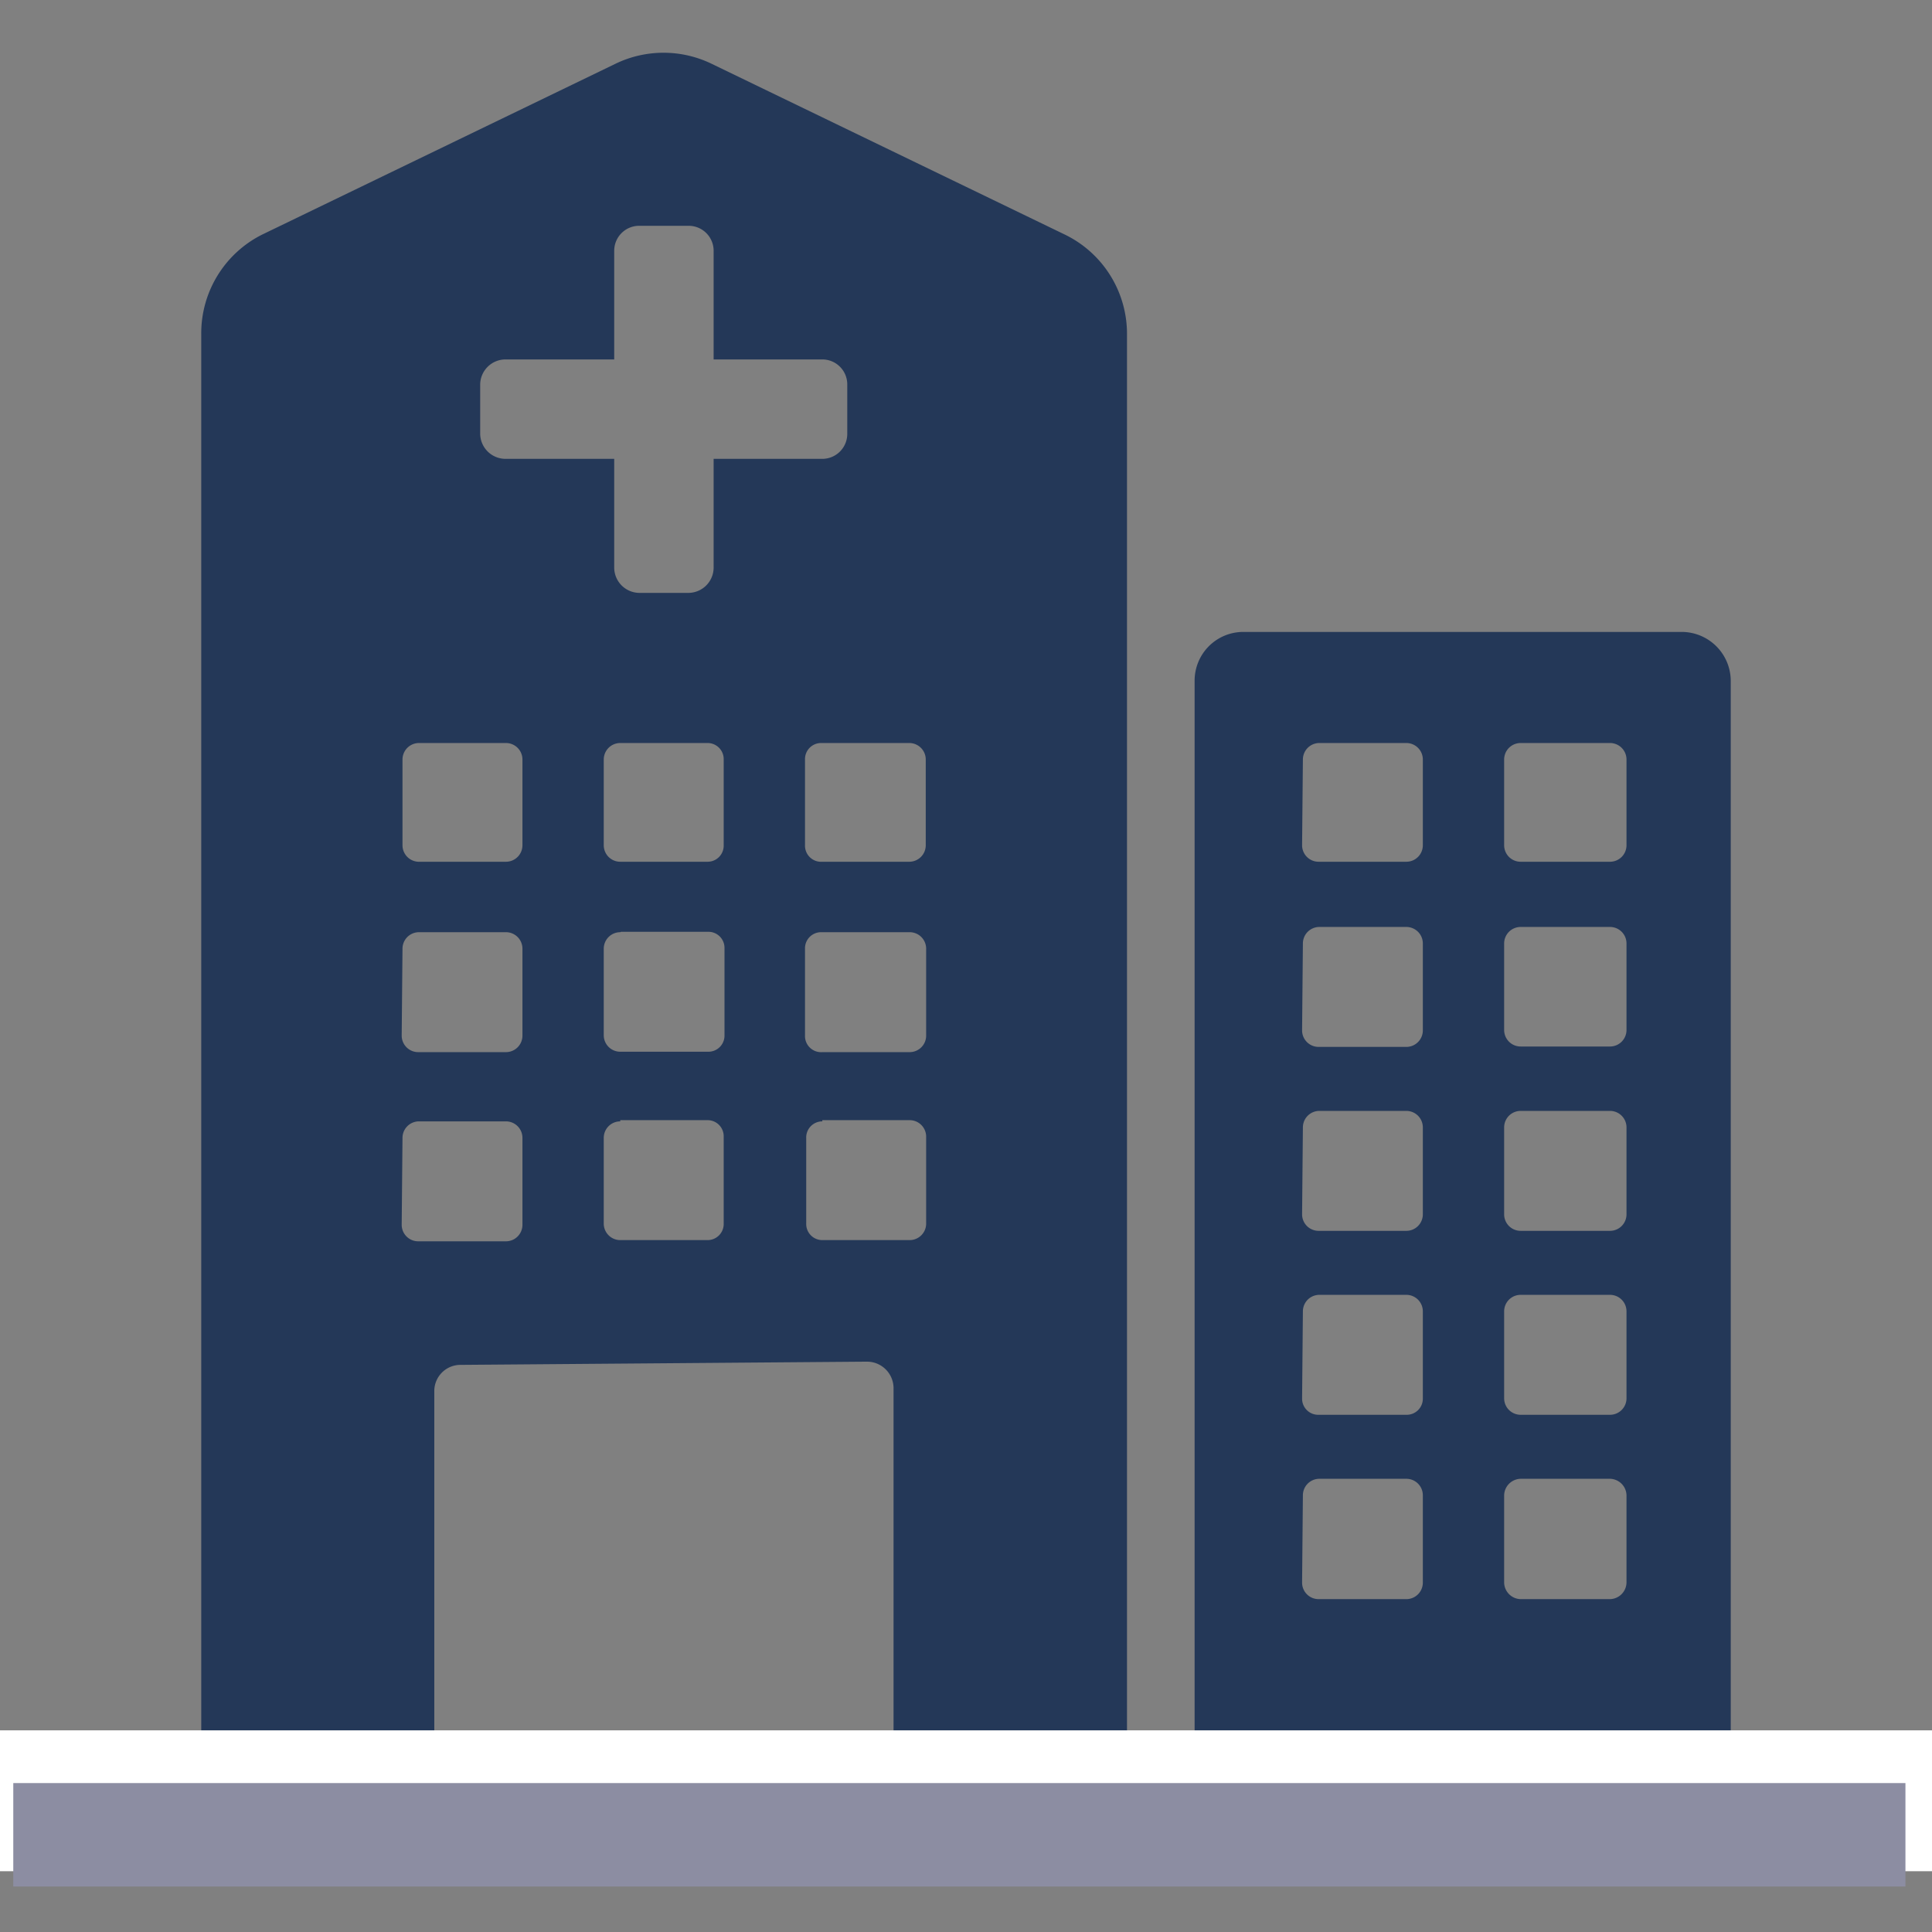
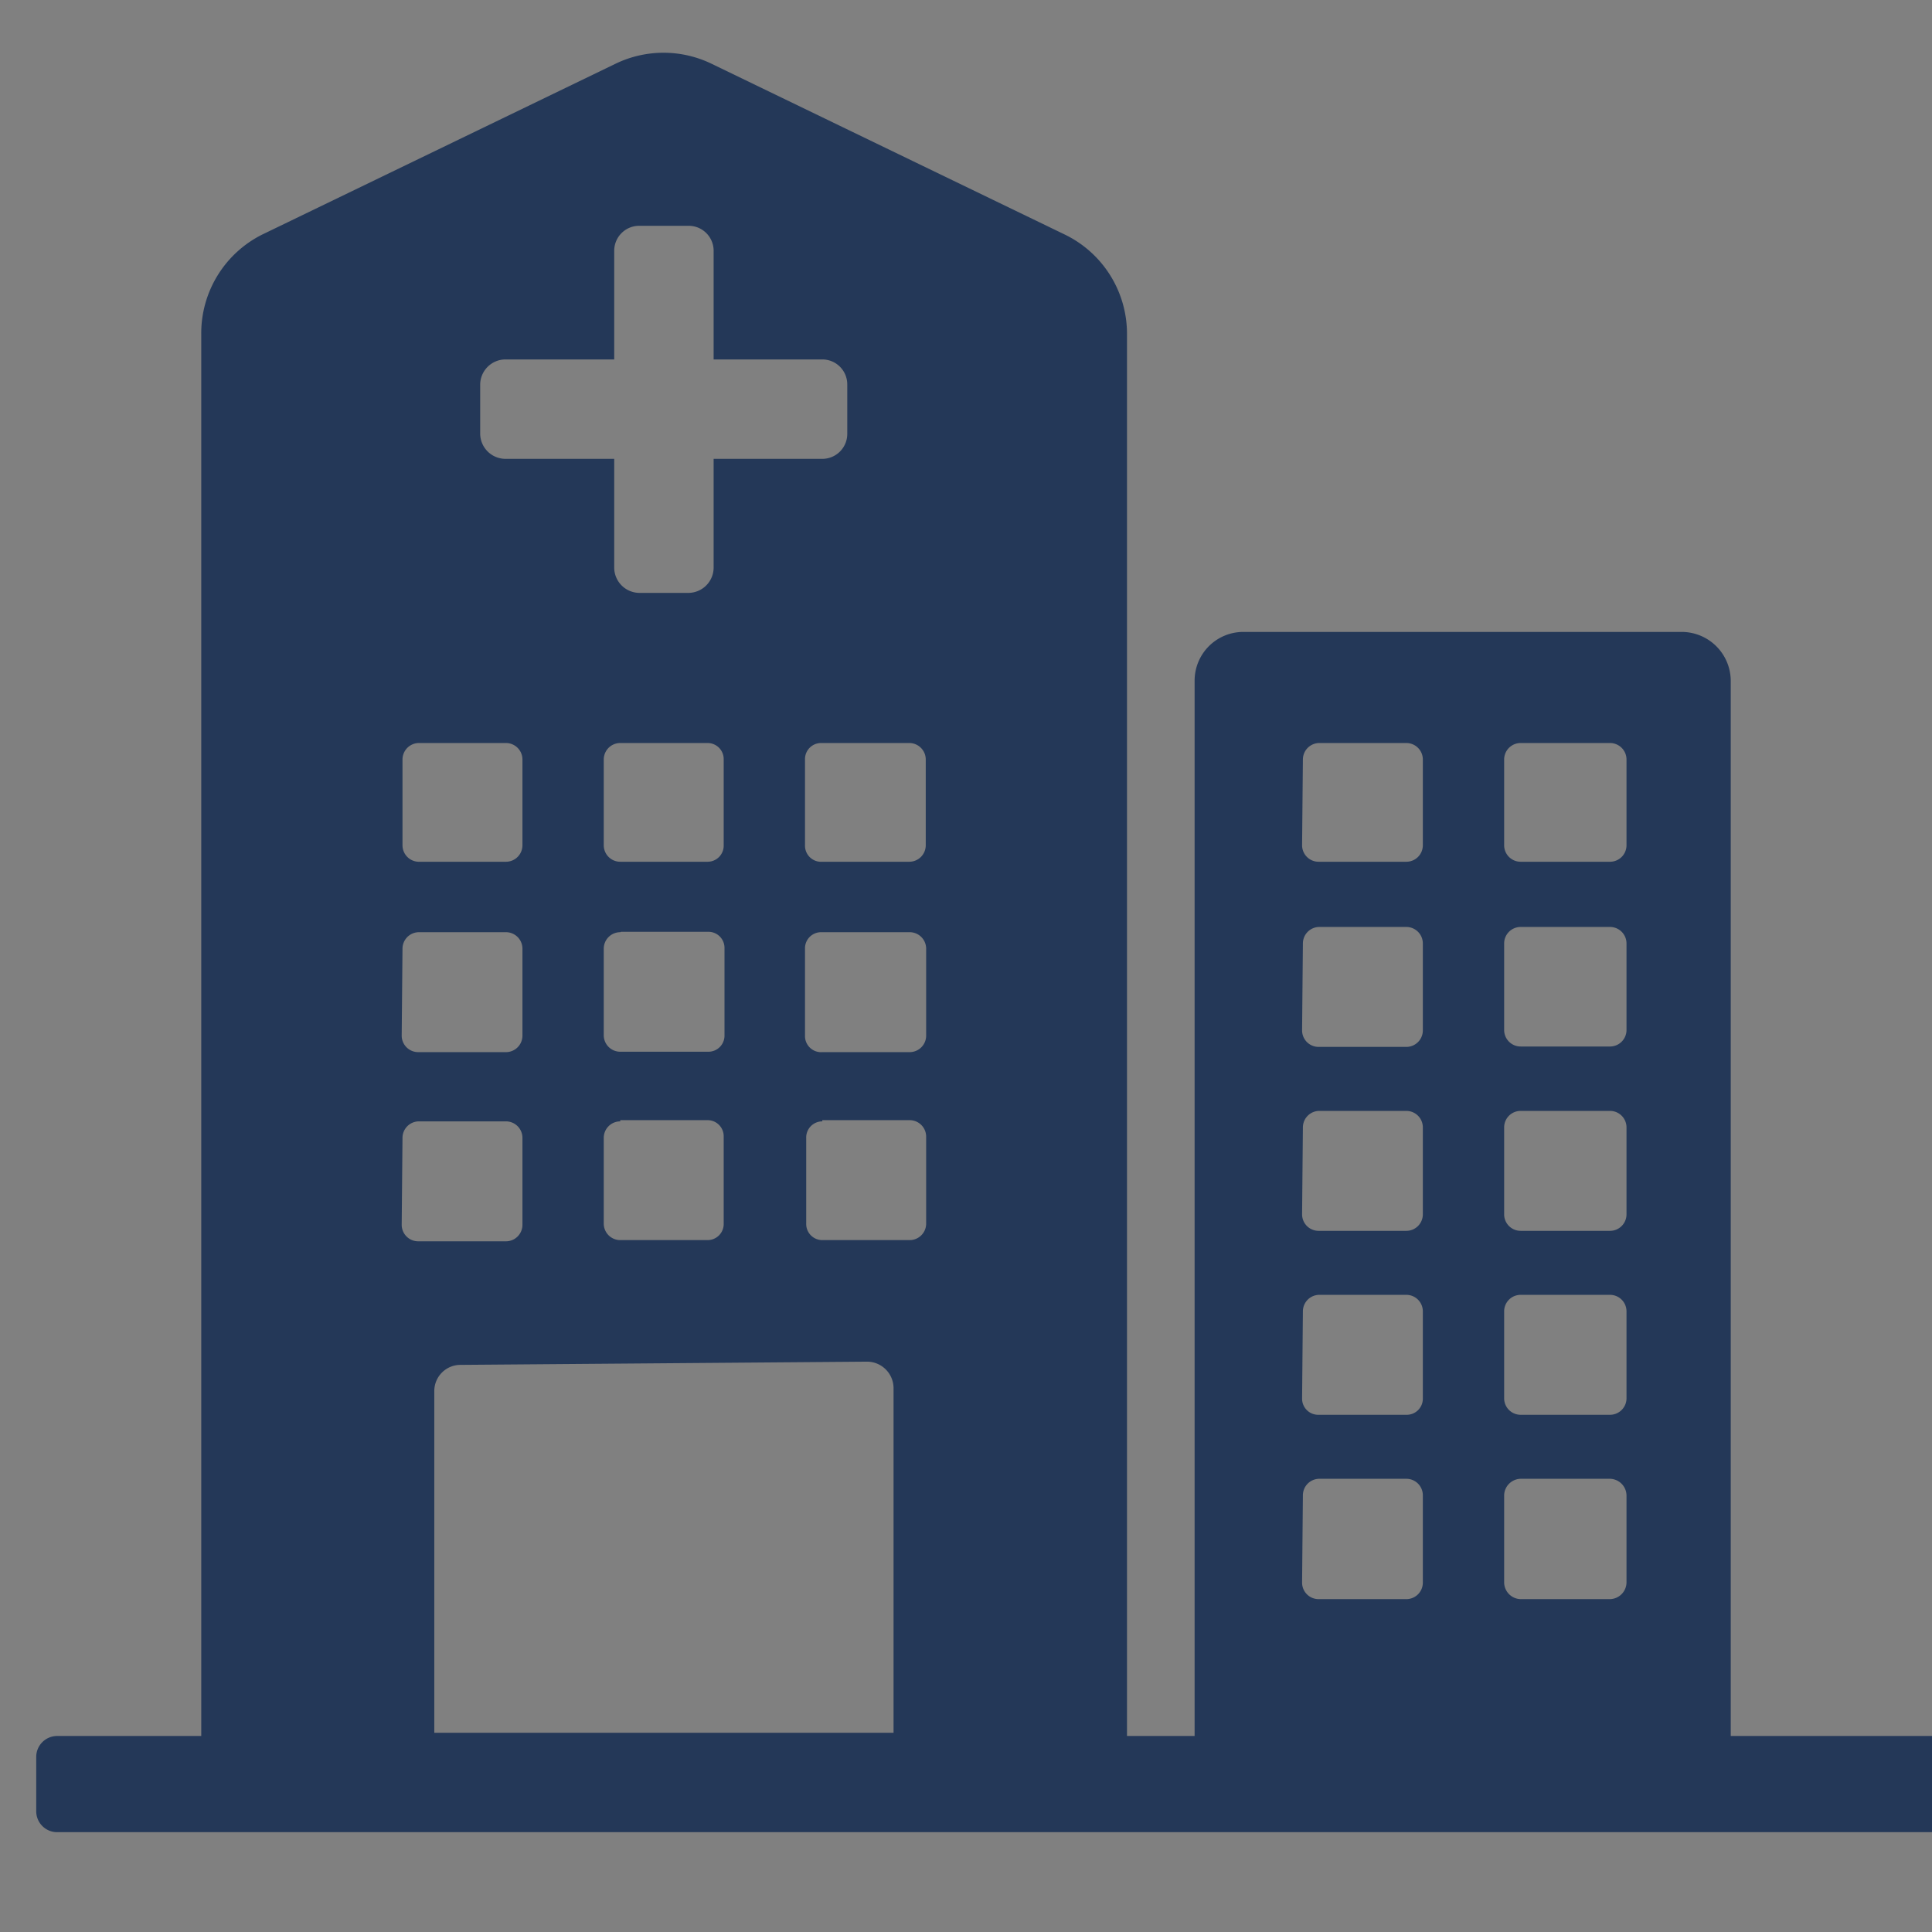
<svg xmlns="http://www.w3.org/2000/svg" id="Layer_1" data-name="Layer 1" viewBox="0 0 48 48">
  <rect x="0" y="0" width="48" height="48" fill="#808080" stroke="none" />
  <defs>
    <style>.cls-1{fill:#243858;}.cls-2{fill:#fff;}.cls-3{fill:#8c8da2;}</style>
  </defs>
  <path class="cls-1" d="M49.88,43.13H43V16.92a1.22,1.22,0,0,0-1.22-1.22H30.89a1.21,1.21,0,0,0-1.21,1.22V43.13H28V8.29a2.74,2.74,0,0,0-1.54-2.46L17.67,1.58a2.74,2.74,0,0,0-2.37,0L6.51,5.83A2.74,2.74,0,0,0,5,8.29V43.13H1.42a.52.52,0,0,0-.52.52V45a.52.52,0,0,0,.52.52H49.88A.52.52,0,0,0,50.4,45V43.65A.52.52,0,0,0,49.88,43.13ZM37.37,18.87a.41.41,0,0,1,.41-.41H40a.41.41,0,0,1,.41.41V21a.41.41,0,0,1-.41.41H37.78a.41.41,0,0,1-.41-.41Zm0,4.57a.41.41,0,0,1,.41-.41H40a.41.41,0,0,1,.41.41V25.6A.41.41,0,0,1,40,26H37.78a.41.41,0,0,1-.41-.41Zm0,4.57a.41.41,0,0,1,.41-.41H40a.41.41,0,0,1,.41.41v2.16a.41.41,0,0,1-.41.41H37.78a.41.41,0,0,1-.41-.41Zm0,4.57a.41.41,0,0,1,.41-.41H40a.41.41,0,0,1,.41.41v2.17a.41.41,0,0,1-.41.4H37.78a.41.41,0,0,1-.41-.4Zm0,4.57a.42.42,0,0,1,.41-.41H40a.42.42,0,0,1,.41.41v2.17a.42.42,0,0,1-.41.41H37.78a.42.42,0,0,1-.41-.41Zm-5-18.28a.41.41,0,0,1,.41-.41h2.16a.41.41,0,0,1,.41.41V21a.41.41,0,0,1-.41.41H32.76a.41.41,0,0,1-.41-.41Zm0,4.57a.41.41,0,0,1,.41-.41h2.16a.41.41,0,0,1,.41.41V25.6a.41.41,0,0,1-.41.41H32.76a.41.41,0,0,1-.41-.41Zm0,4.57a.41.41,0,0,1,.41-.41h2.16a.41.41,0,0,1,.41.41v2.16a.41.41,0,0,1-.41.41H32.76a.41.41,0,0,1-.41-.41Zm0,4.57a.41.41,0,0,1,.41-.41h2.16a.41.41,0,0,1,.41.41v2.17a.4.4,0,0,1-.41.4H32.76a.4.4,0,0,1-.41-.4Zm0,4.57a.41.41,0,0,1,.41-.41h2.16a.41.41,0,0,1,.41.41v2.17a.41.41,0,0,1-.41.41H32.76a.41.41,0,0,1-.41-.41Zm-16.94-14h2.17a.4.4,0,0,1,.4.41v2.16a.4.4,0,0,1-.4.41H15.41a.41.41,0,0,1-.41-.41V23.57A.41.41,0,0,1,15.41,23.16ZM15,21V18.87a.41.41,0,0,1,.41-.41h2.17a.4.4,0,0,1,.4.41V21a.4.4,0,0,1-.4.41H15.41A.41.41,0,0,1,15,21Zm.41,6.83h2.17a.4.4,0,0,1,.4.41v2.16a.4.4,0,0,1-.4.41H15.41a.41.41,0,0,1-.41-.41V28.27A.41.41,0,0,1,15.41,27.86Zm6.13,6a.66.66,0,0,1,.66.65v8.57H10.79V34.56a.65.65,0,0,1,.66-.65Zm-1.11-6H22.6a.41.41,0,0,1,.41.41v2.16a.41.41,0,0,1-.41.41H20.43a.4.4,0,0,1-.4-.41V28.27A.4.4,0,0,1,20.43,27.86ZM20,25.73V23.57a.4.4,0,0,1,.4-.41H22.6a.41.41,0,0,1,.41.41v2.16a.41.41,0,0,1-.41.41H20.43A.4.4,0,0,1,20,25.73Zm3-6.86V21a.41.41,0,0,1-.41.41H20.43A.4.4,0,0,1,20,21V18.87a.4.4,0,0,1,.4-.41H22.6A.41.41,0,0,1,23,18.87ZM11.93,9.55a.63.63,0,0,1,.63-.62h2.7V6.23a.62.62,0,0,1,.62-.62h1.23a.62.62,0,0,1,.62.62v2.7h2.7a.62.62,0,0,1,.62.62v1.23a.62.62,0,0,1-.62.62h-2.7v2.7a.63.63,0,0,1-.62.63H15.88a.63.63,0,0,1-.62-.63V11.4h-2.7a.63.63,0,0,1-.63-.62ZM10,18.87a.41.41,0,0,1,.41-.41h2.16a.41.41,0,0,1,.41.41V21a.41.41,0,0,1-.41.41H10.39A.41.41,0,0,1,10,21Zm0,4.7a.41.41,0,0,1,.41-.41h2.16a.41.41,0,0,1,.41.41v2.16a.41.41,0,0,1-.41.41H10.39a.41.41,0,0,1-.41-.41Zm0,4.7a.41.41,0,0,1,.41-.41h2.16a.41.41,0,0,1,.41.41v2.16a.41.41,0,0,1-.41.41H10.39a.41.41,0,0,1-.41-.41Z" />
-   <rect class="cls-2" x="-0.39" y="42.99" width="52.29" height="3.5" />
-   <rect class="cls-3" x="0.33" y="44.3" width="47.01" height="2.57" />
</svg>